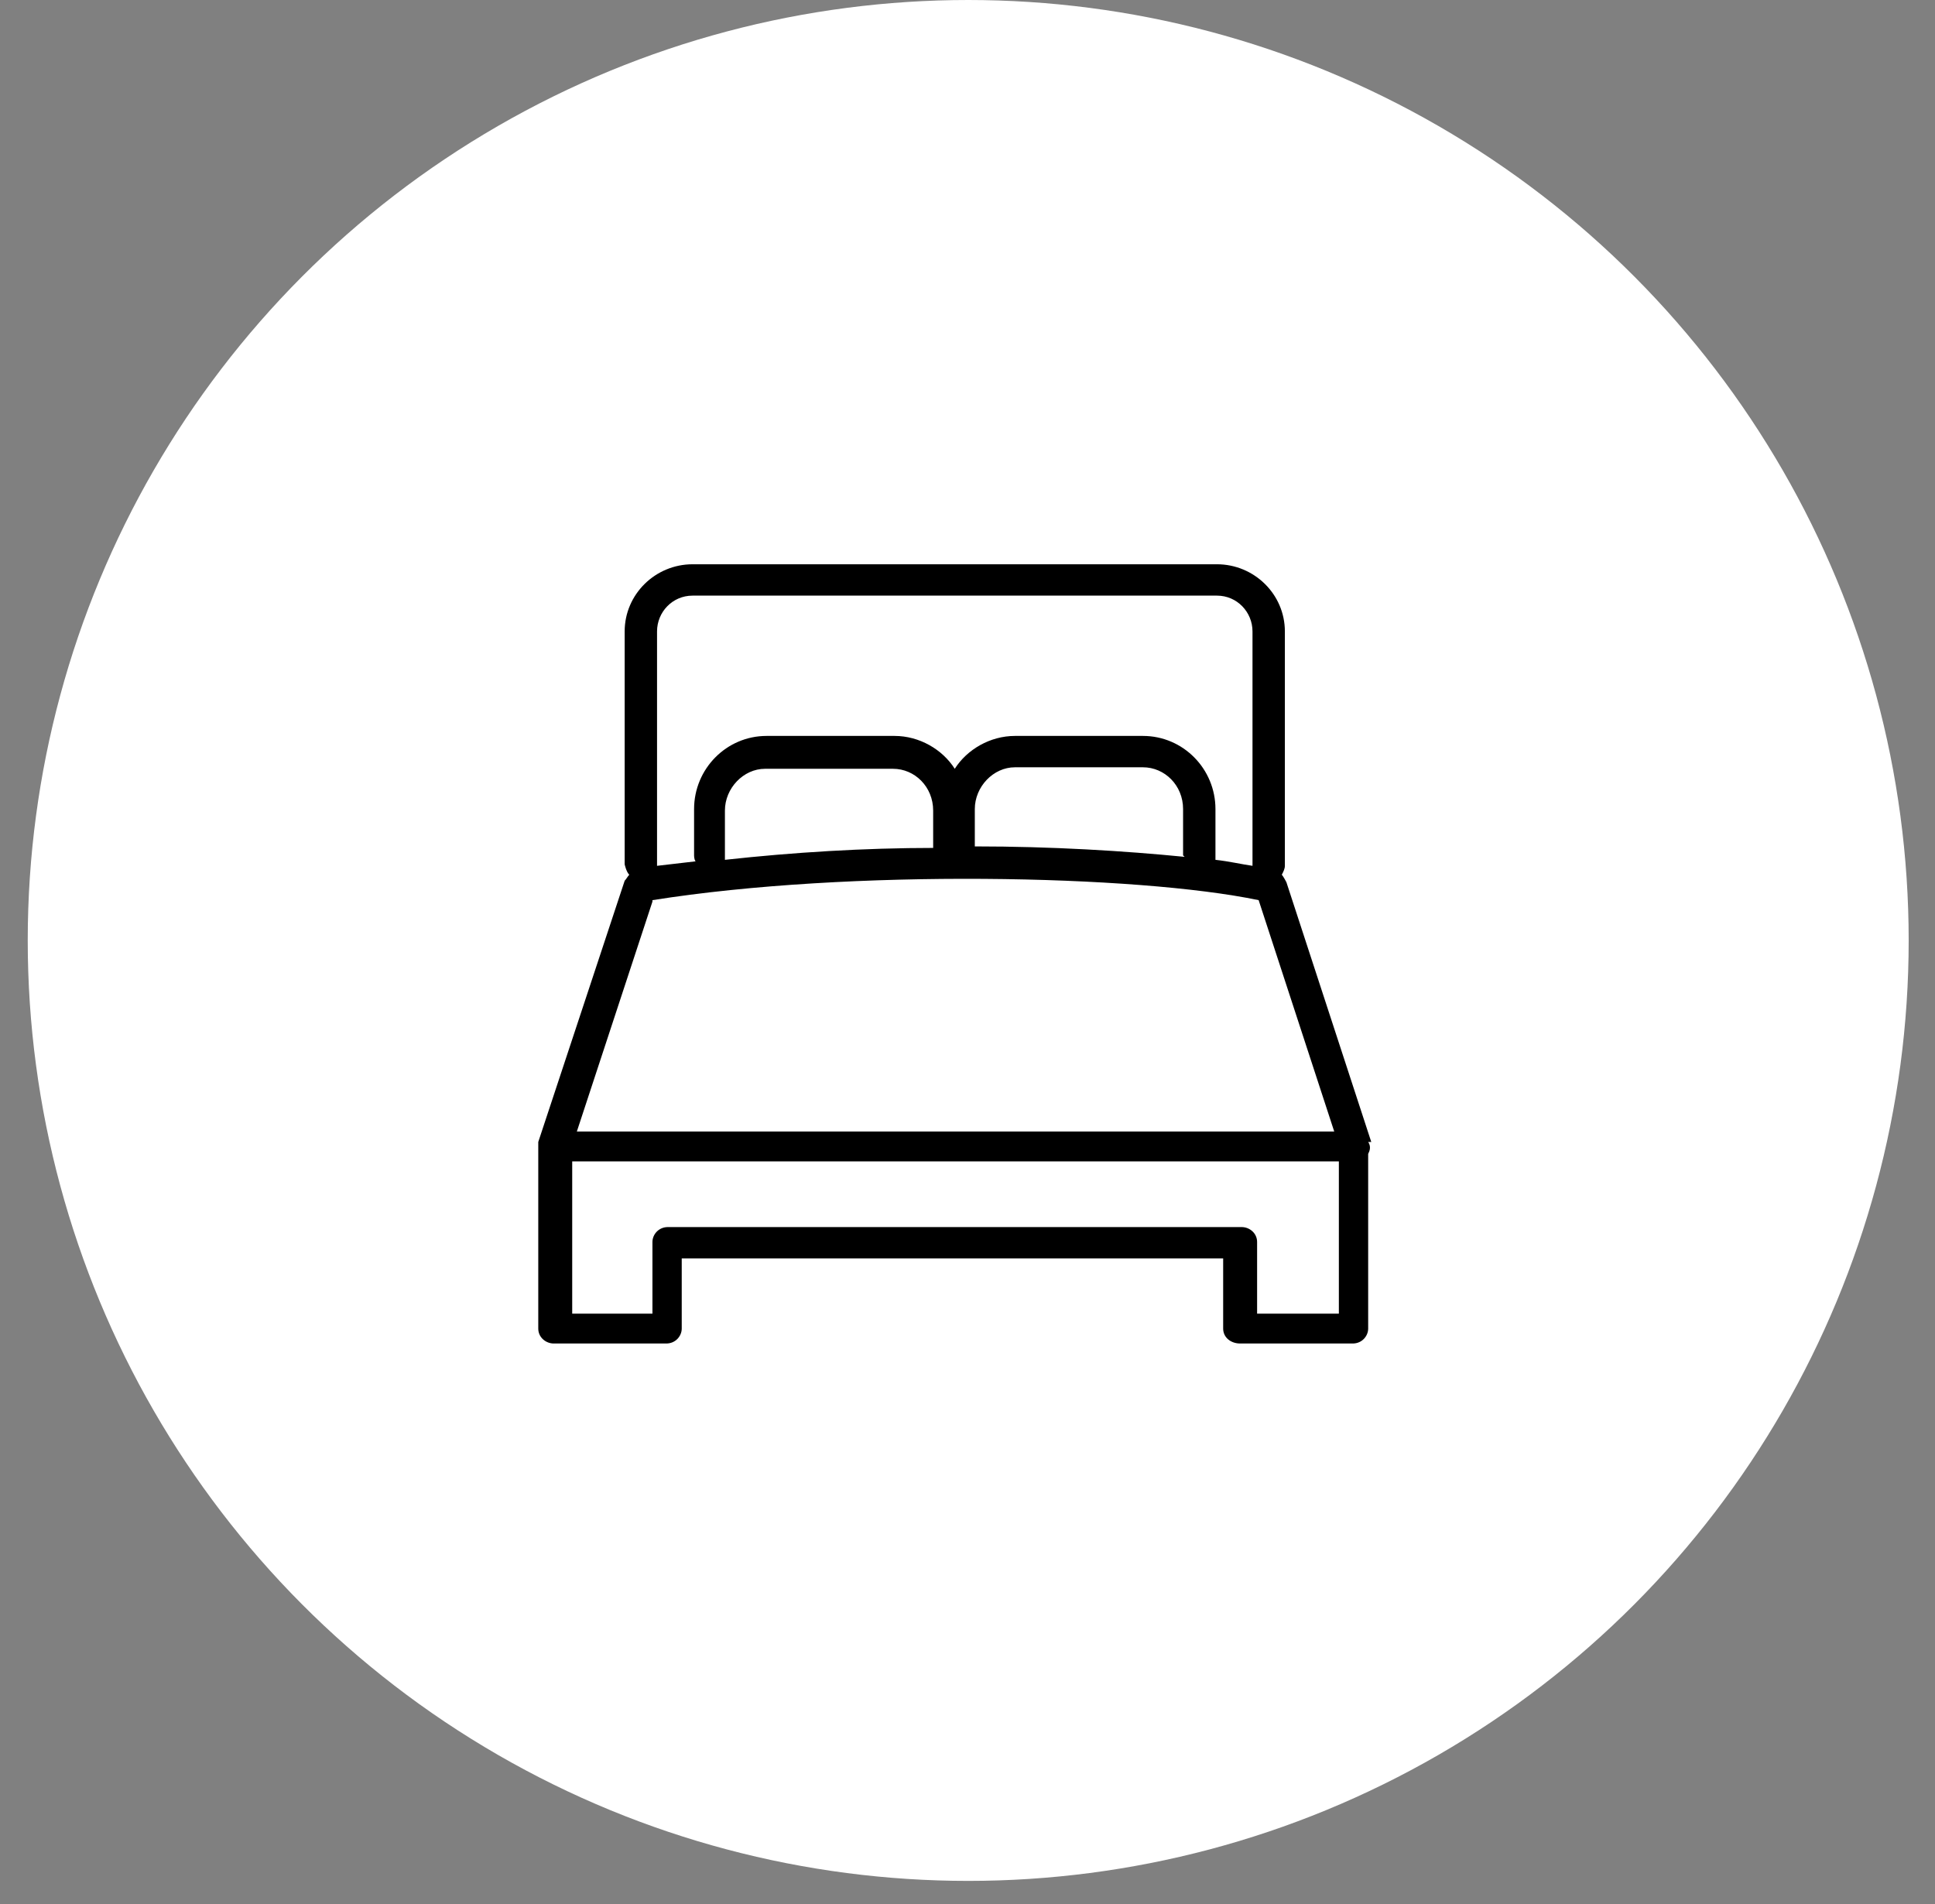
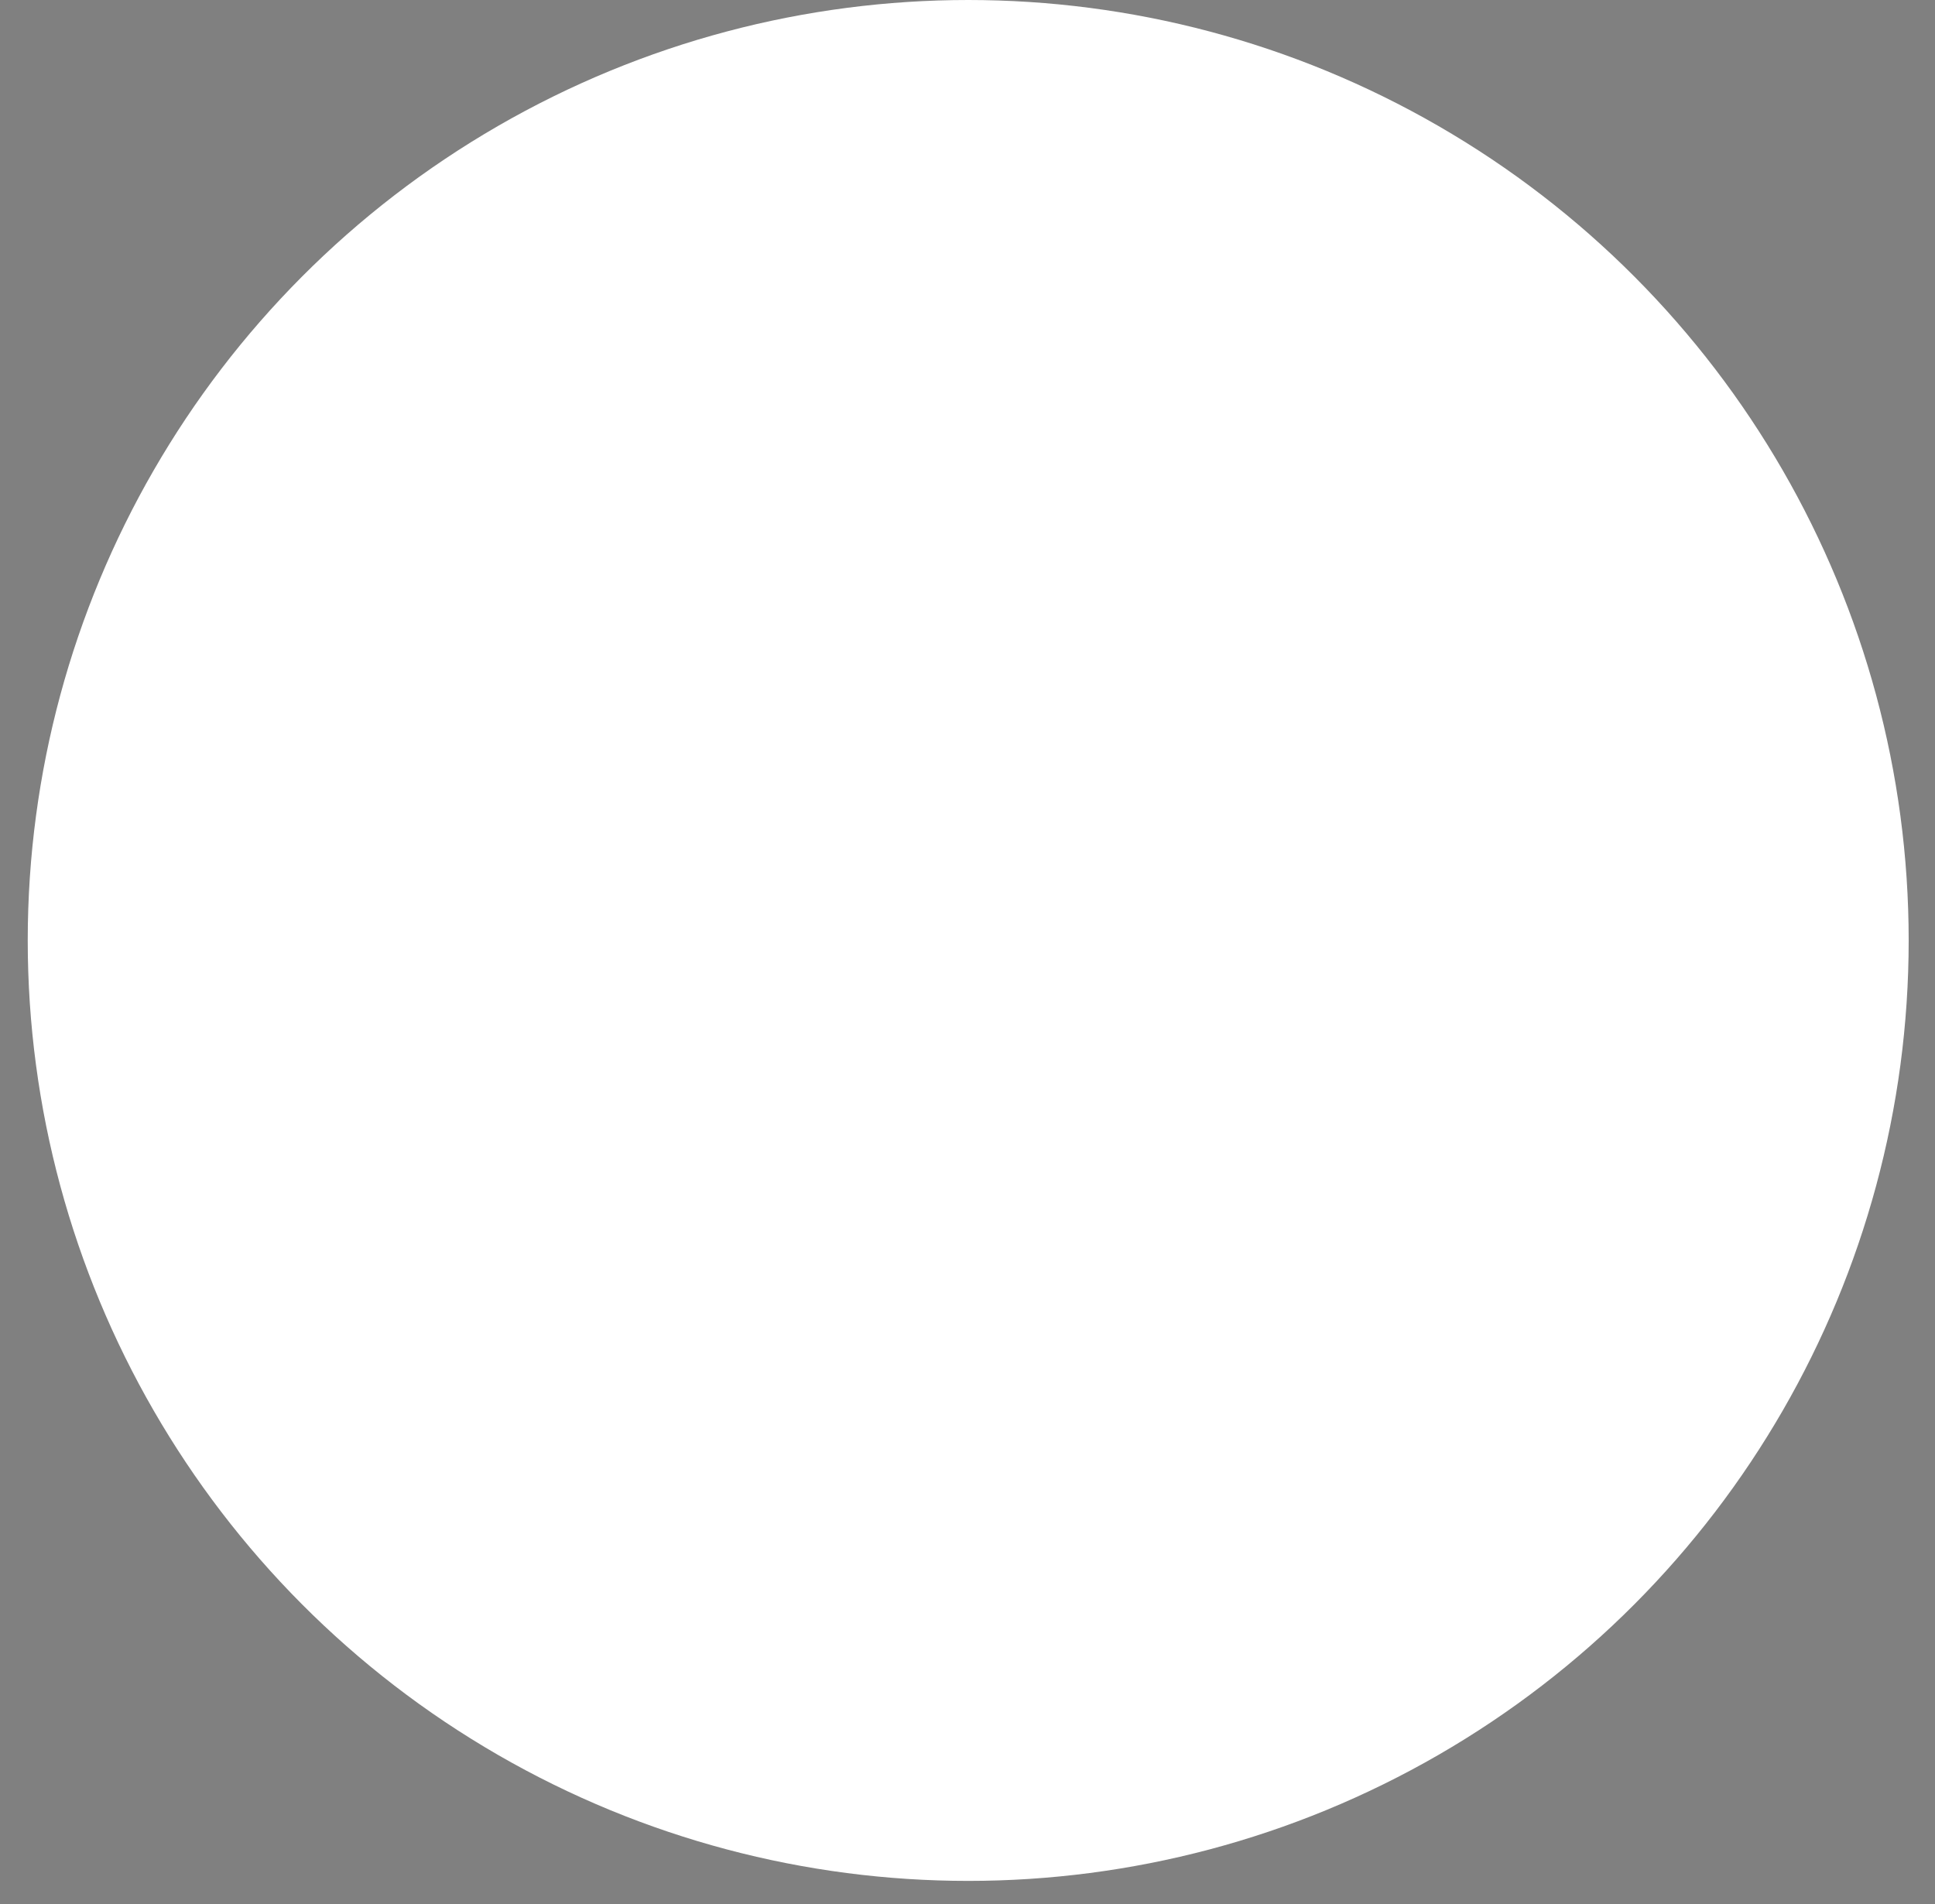
<svg xmlns="http://www.w3.org/2000/svg" width="63" height="62" viewBox="0 0 63 62" fill="none">
  <rect x="0" y="0" width="63" height="62" fill="#808080" stroke="none" />
  <circle cx="31.523" cy="30.62" r="30.62" fill="white" />
-   <path d="M44.646 37.181L41.883 28.724C41.883 28.724 41.783 28.53 41.733 28.481C41.783 28.384 41.833 28.287 41.833 28.19V20.559C41.833 19.344 40.829 18.372 39.623 18.372H22.548C21.342 18.372 20.338 19.344 20.338 20.559V28.141C20.338 28.141 20.388 28.384 20.488 28.481C20.438 28.53 20.388 28.627 20.338 28.676L17.525 37.181C17.525 37.181 17.525 37.473 17.525 37.57C17.525 37.57 17.525 37.667 17.525 37.716V43.257C17.525 43.548 17.776 43.743 18.028 43.743H21.694C21.995 43.743 22.196 43.5 22.196 43.257V40.972H39.824V43.257C39.824 43.548 40.075 43.743 40.377 43.743H44.043C44.344 43.743 44.545 43.5 44.545 43.257V37.716C44.545 37.716 44.545 37.619 44.545 37.57C44.596 37.473 44.646 37.327 44.545 37.181H44.646ZM22.548 19.393H39.623C40.276 19.393 40.779 19.927 40.779 20.559V28.141C40.779 28.141 40.779 28.141 40.779 28.19C40.427 28.141 40.025 28.044 39.573 27.995C39.573 27.947 39.573 27.898 39.573 27.85V26.343C39.573 25.031 38.519 23.961 37.213 23.961H33.044C32.241 23.961 31.487 24.399 31.085 25.031C30.684 24.399 29.93 23.961 29.127 23.961H24.958C23.653 23.961 22.598 25.031 22.598 26.343V27.85C22.598 27.85 22.598 27.995 22.648 28.044C22.246 28.093 21.794 28.141 21.392 28.19C21.392 28.19 21.392 28.141 21.392 28.093V20.559C21.392 19.927 21.895 19.393 22.548 19.393ZM30.433 27.607C28.122 27.607 25.812 27.752 23.602 27.995C23.602 27.995 23.602 27.947 23.602 27.898V26.392C23.602 25.663 24.205 25.031 24.908 25.031H29.077C29.78 25.031 30.382 25.614 30.382 26.392V27.509C30.382 27.509 30.382 27.558 30.382 27.607H30.433ZM38.569 27.898C36.61 27.704 34.25 27.558 31.738 27.558C31.738 27.558 31.738 27.509 31.738 27.461V26.343C31.738 25.614 32.341 24.982 33.044 24.982H37.213C37.916 24.982 38.519 25.565 38.519 26.343V27.85L38.569 27.898ZM21.242 29.308C27.67 28.287 37.012 28.481 40.979 29.308L43.44 36.841H18.781L21.242 29.356V29.308ZM40.929 42.771V40.438C40.929 40.146 40.678 39.952 40.427 39.952H21.744C21.443 39.952 21.242 40.195 21.242 40.438V42.771H18.63V37.813H43.591V42.771H40.979H40.929Z" fill="black" />
</svg>